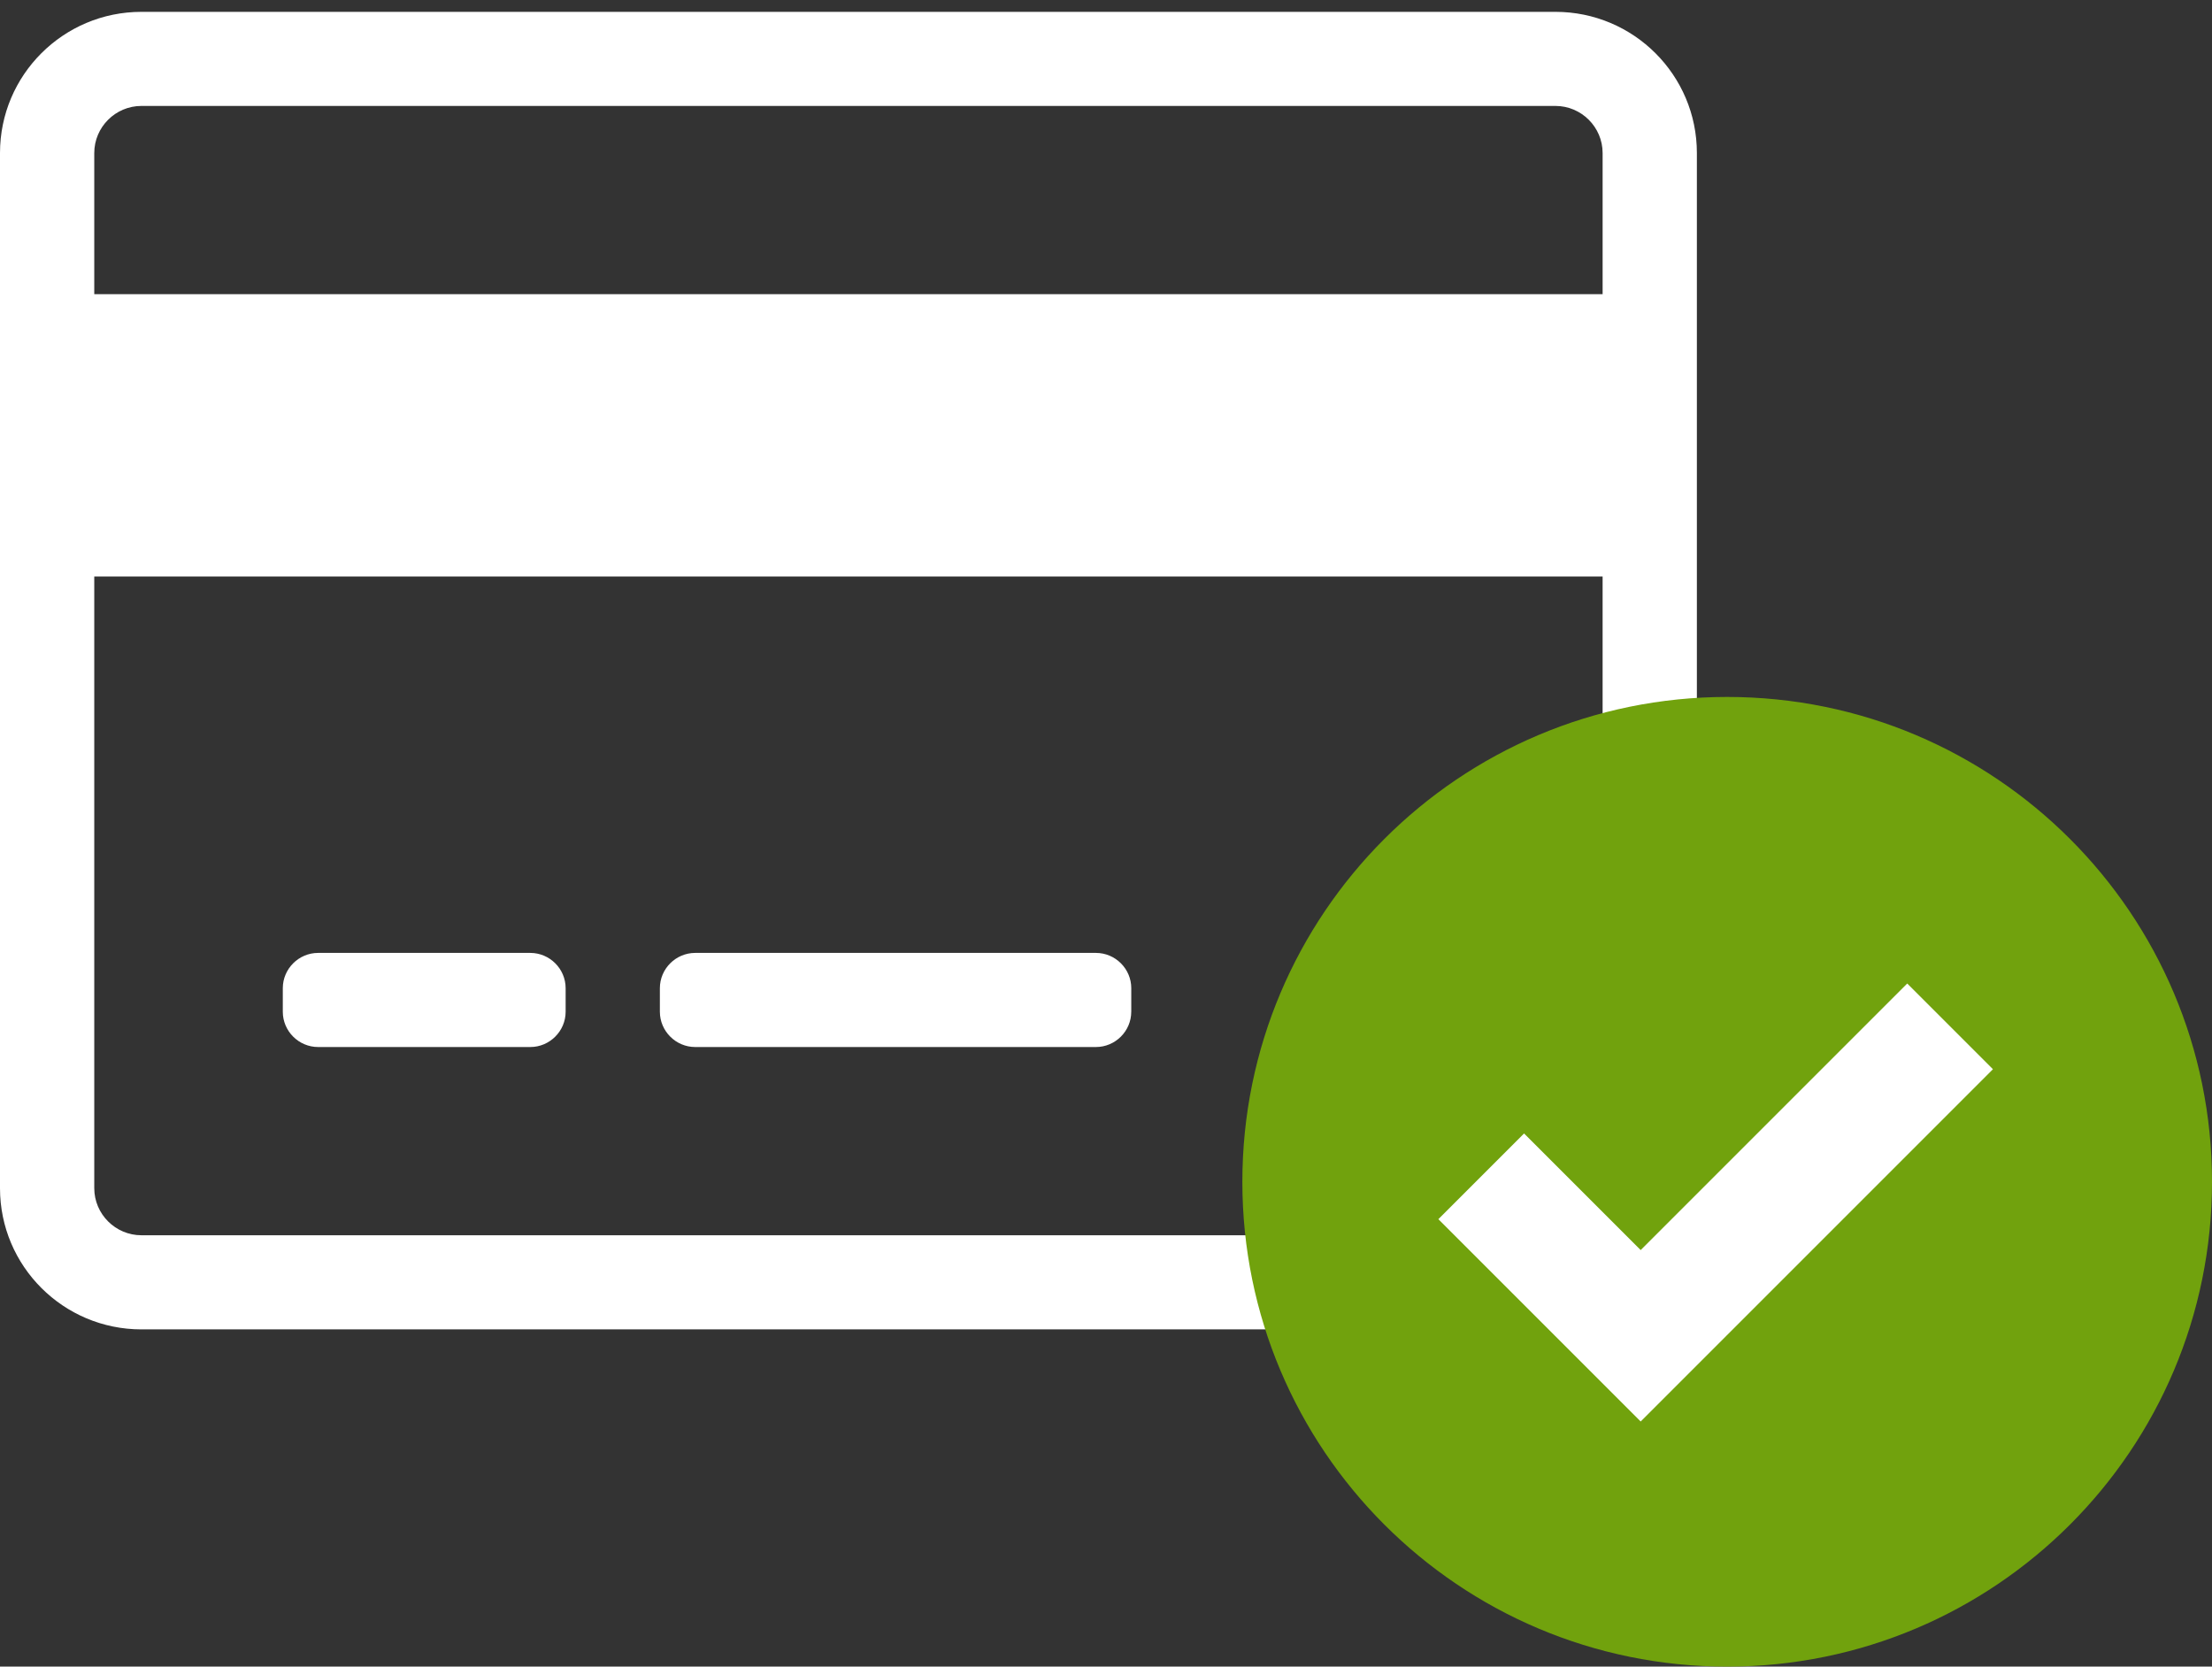
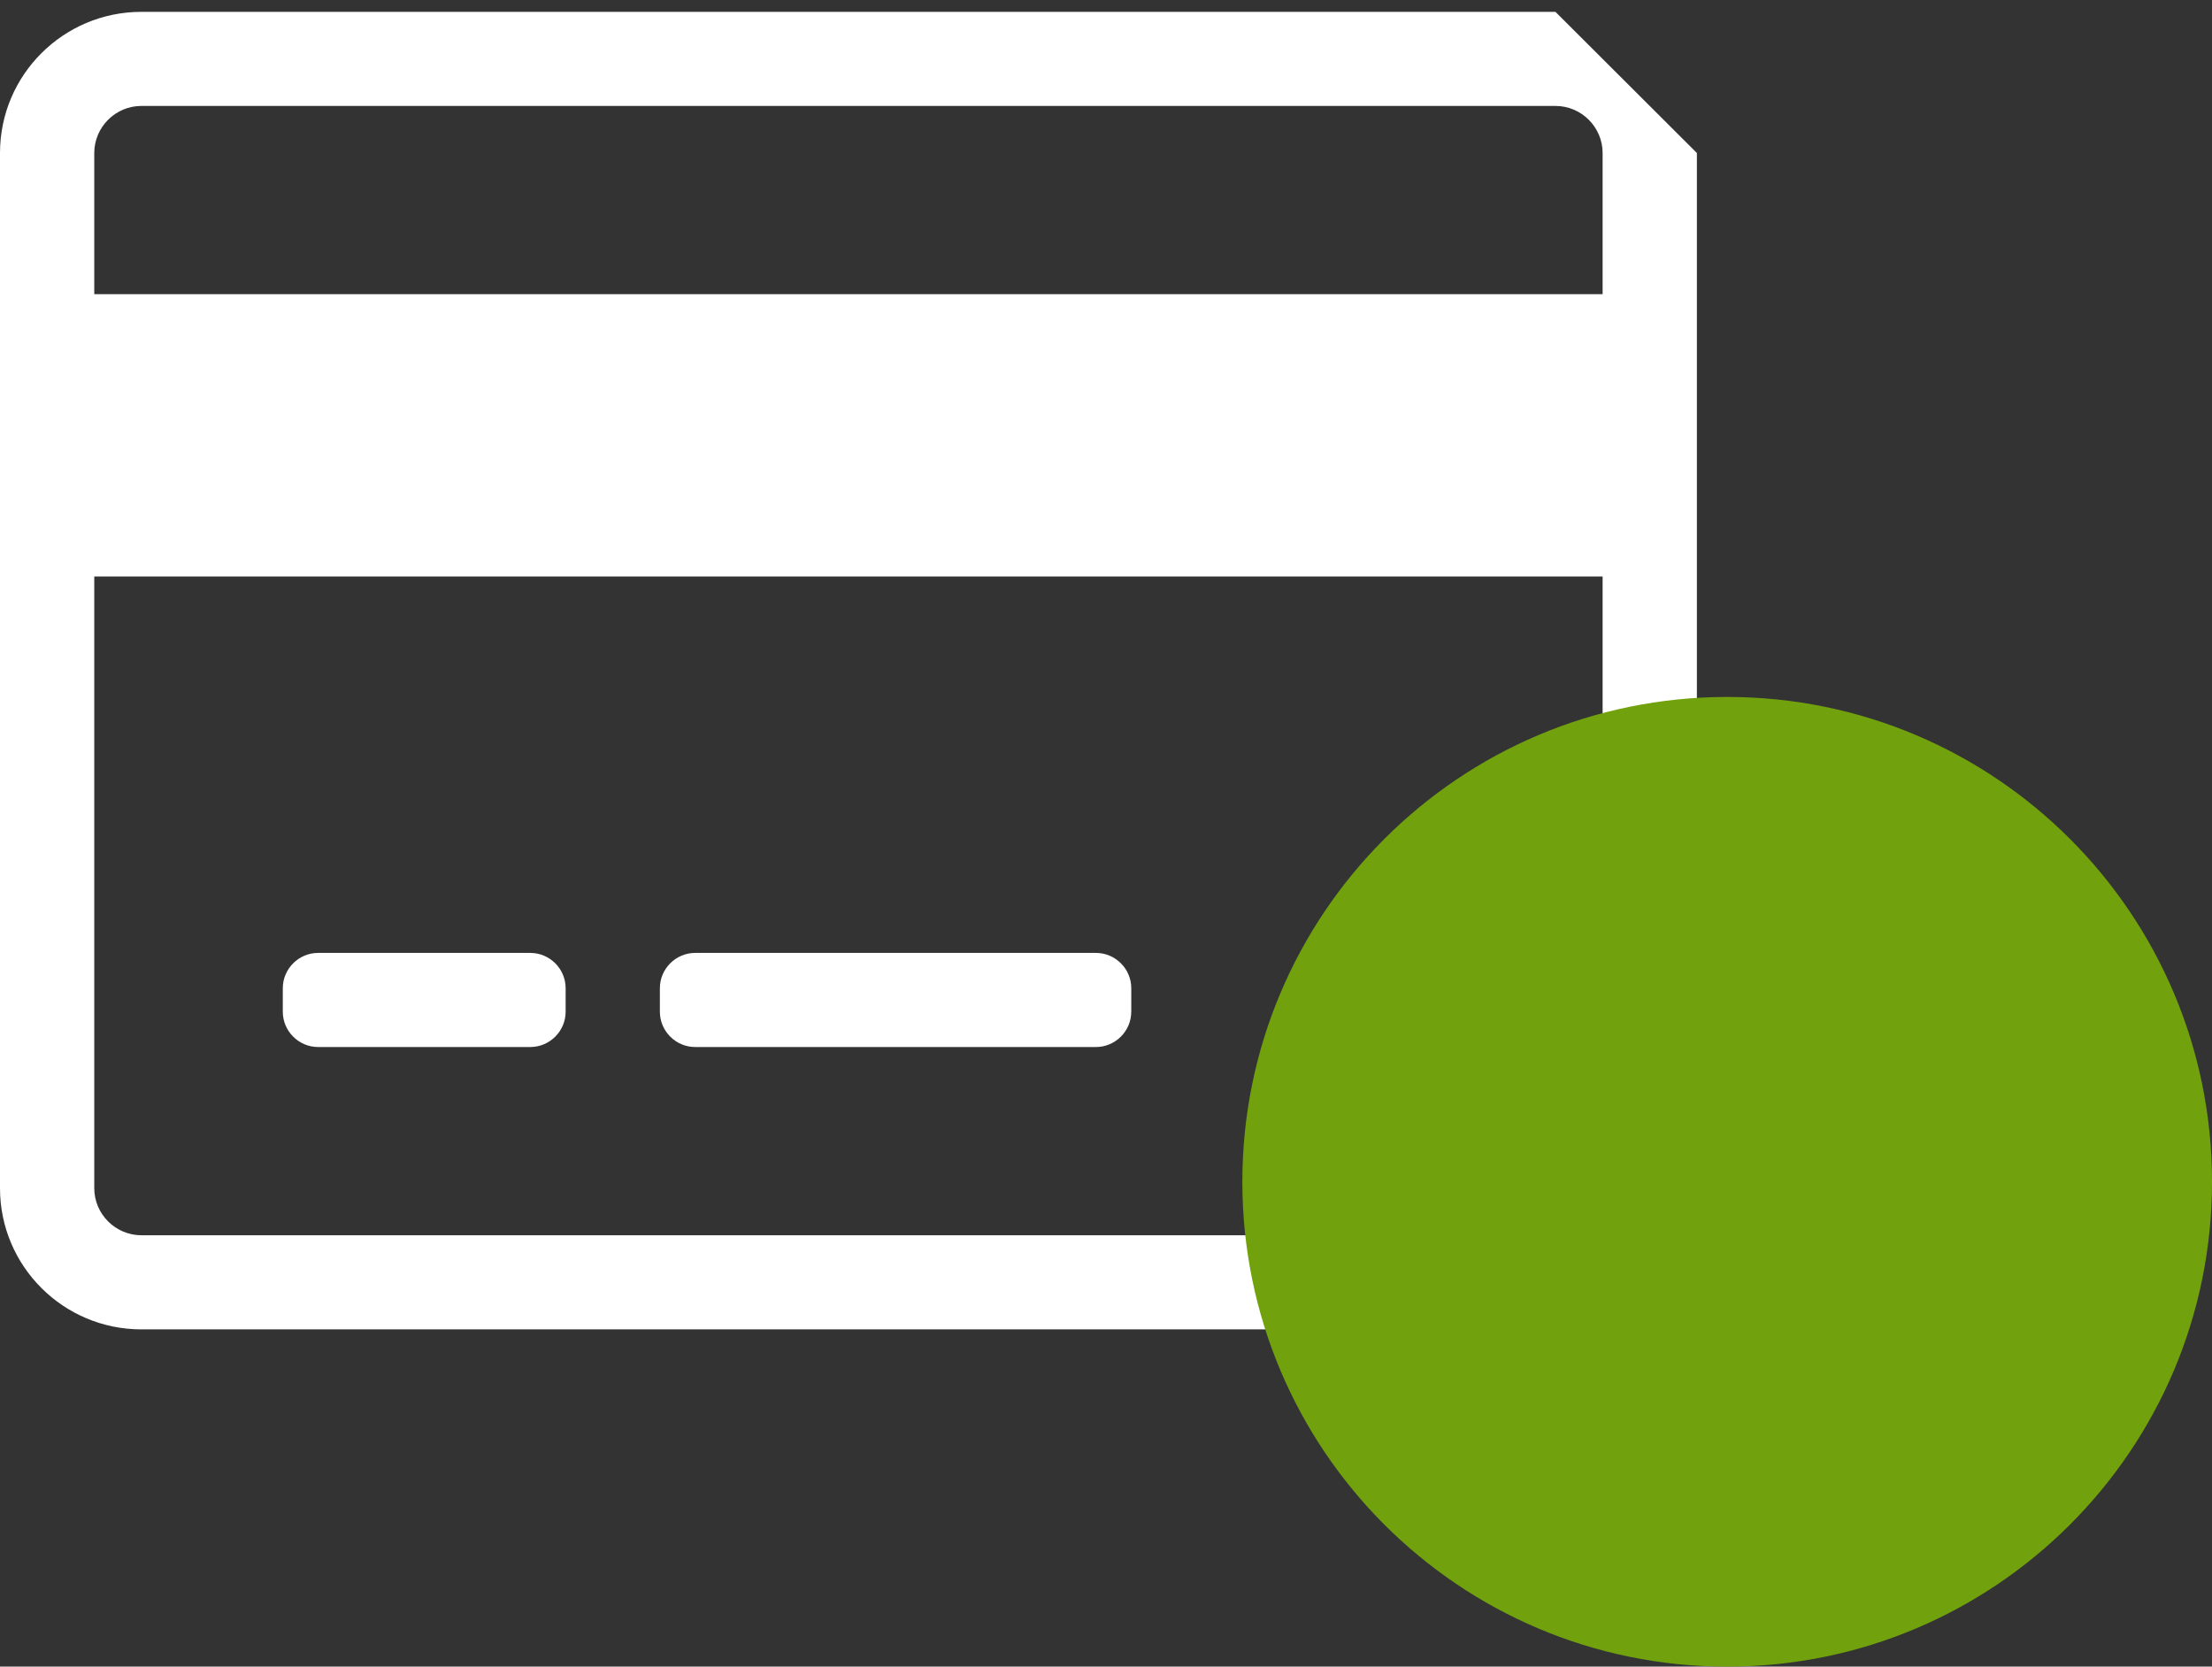
<svg xmlns="http://www.w3.org/2000/svg" width="73" height="55" viewBox="0 0 73 55" fill="none">
  <rect x="0" y="0" width="73" height="55" fill="#333333" stroke="none" />
-   <path fill-rule="evenodd" clip-rule="evenodd" d="M51.333.391H4.667C2.09.391 0 2.477 0 5.049V39.212c0 2.572 2.09 4.659 4.667 4.659H51.333c2.576 0 4.667-2.087 4.667-4.659V5.049C56 2.477 53.91.391 51.333.391zM4.667 3.496H51.333c.856 0 1.556.699 1.556 1.553v4.659H3.111V5.049c0-.854.7-1.553 1.556-1.553zm0 37.269H51.333c.856 0 1.556-.699 1.556-1.553V19.025H3.111V39.212c0 .854.7 1.553 1.556 1.553zm14-8.153v.776c0 .64-.525 1.165-1.167 1.165h-7c-.642 0-1.167-.524-1.167-1.165v-.776c0-.64.525-1.165 1.167-1.165h7c.642 0 1.167.524 1.167 1.165zm18.667.776v-.776c0-.64-.525-1.165-1.167-1.165H22.944c-.642 0-1.167.524-1.167 1.165v.776c0 .64.525 1.165 1.167 1.165h13.222c.642 0 1.167-.524 1.167-1.165z" fill="#fff" />
+   <path fill-rule="evenodd" clip-rule="evenodd" d="M51.333.391H4.667C2.09.391 0 2.477 0 5.049V39.212c0 2.572 2.09 4.659 4.667 4.659H51.333c2.576 0 4.667-2.087 4.667-4.659V5.049zM4.667 3.496H51.333c.856 0 1.556.699 1.556 1.553v4.659H3.111V5.049c0-.854.7-1.553 1.556-1.553zm0 37.269H51.333c.856 0 1.556-.699 1.556-1.553V19.025H3.111V39.212c0 .854.7 1.553 1.556 1.553zm14-8.153v.776c0 .64-.525 1.165-1.167 1.165h-7c-.642 0-1.167-.524-1.167-1.165v-.776c0-.64.525-1.165 1.167-1.165h7c.642 0 1.167.524 1.167 1.165zm18.667.776v-.776c0-.64-.525-1.165-1.167-1.165H22.944c-.642 0-1.167.524-1.167 1.165v.776c0 .64.525 1.165 1.167 1.165h13.222c.642 0 1.167-.524 1.167-1.165z" fill="#fff" />
  <path d="M57 55c8.837 0 16-7.163 16-16s-7.163-16-16-16-16 7.163-16 16 7.163 16 16 16z" fill="#71A20D" />
-   <path d="M48.883 38.82l5.262 5.262 10.211-10.211" stroke="#fff" stroke-width="4" />
</svg>